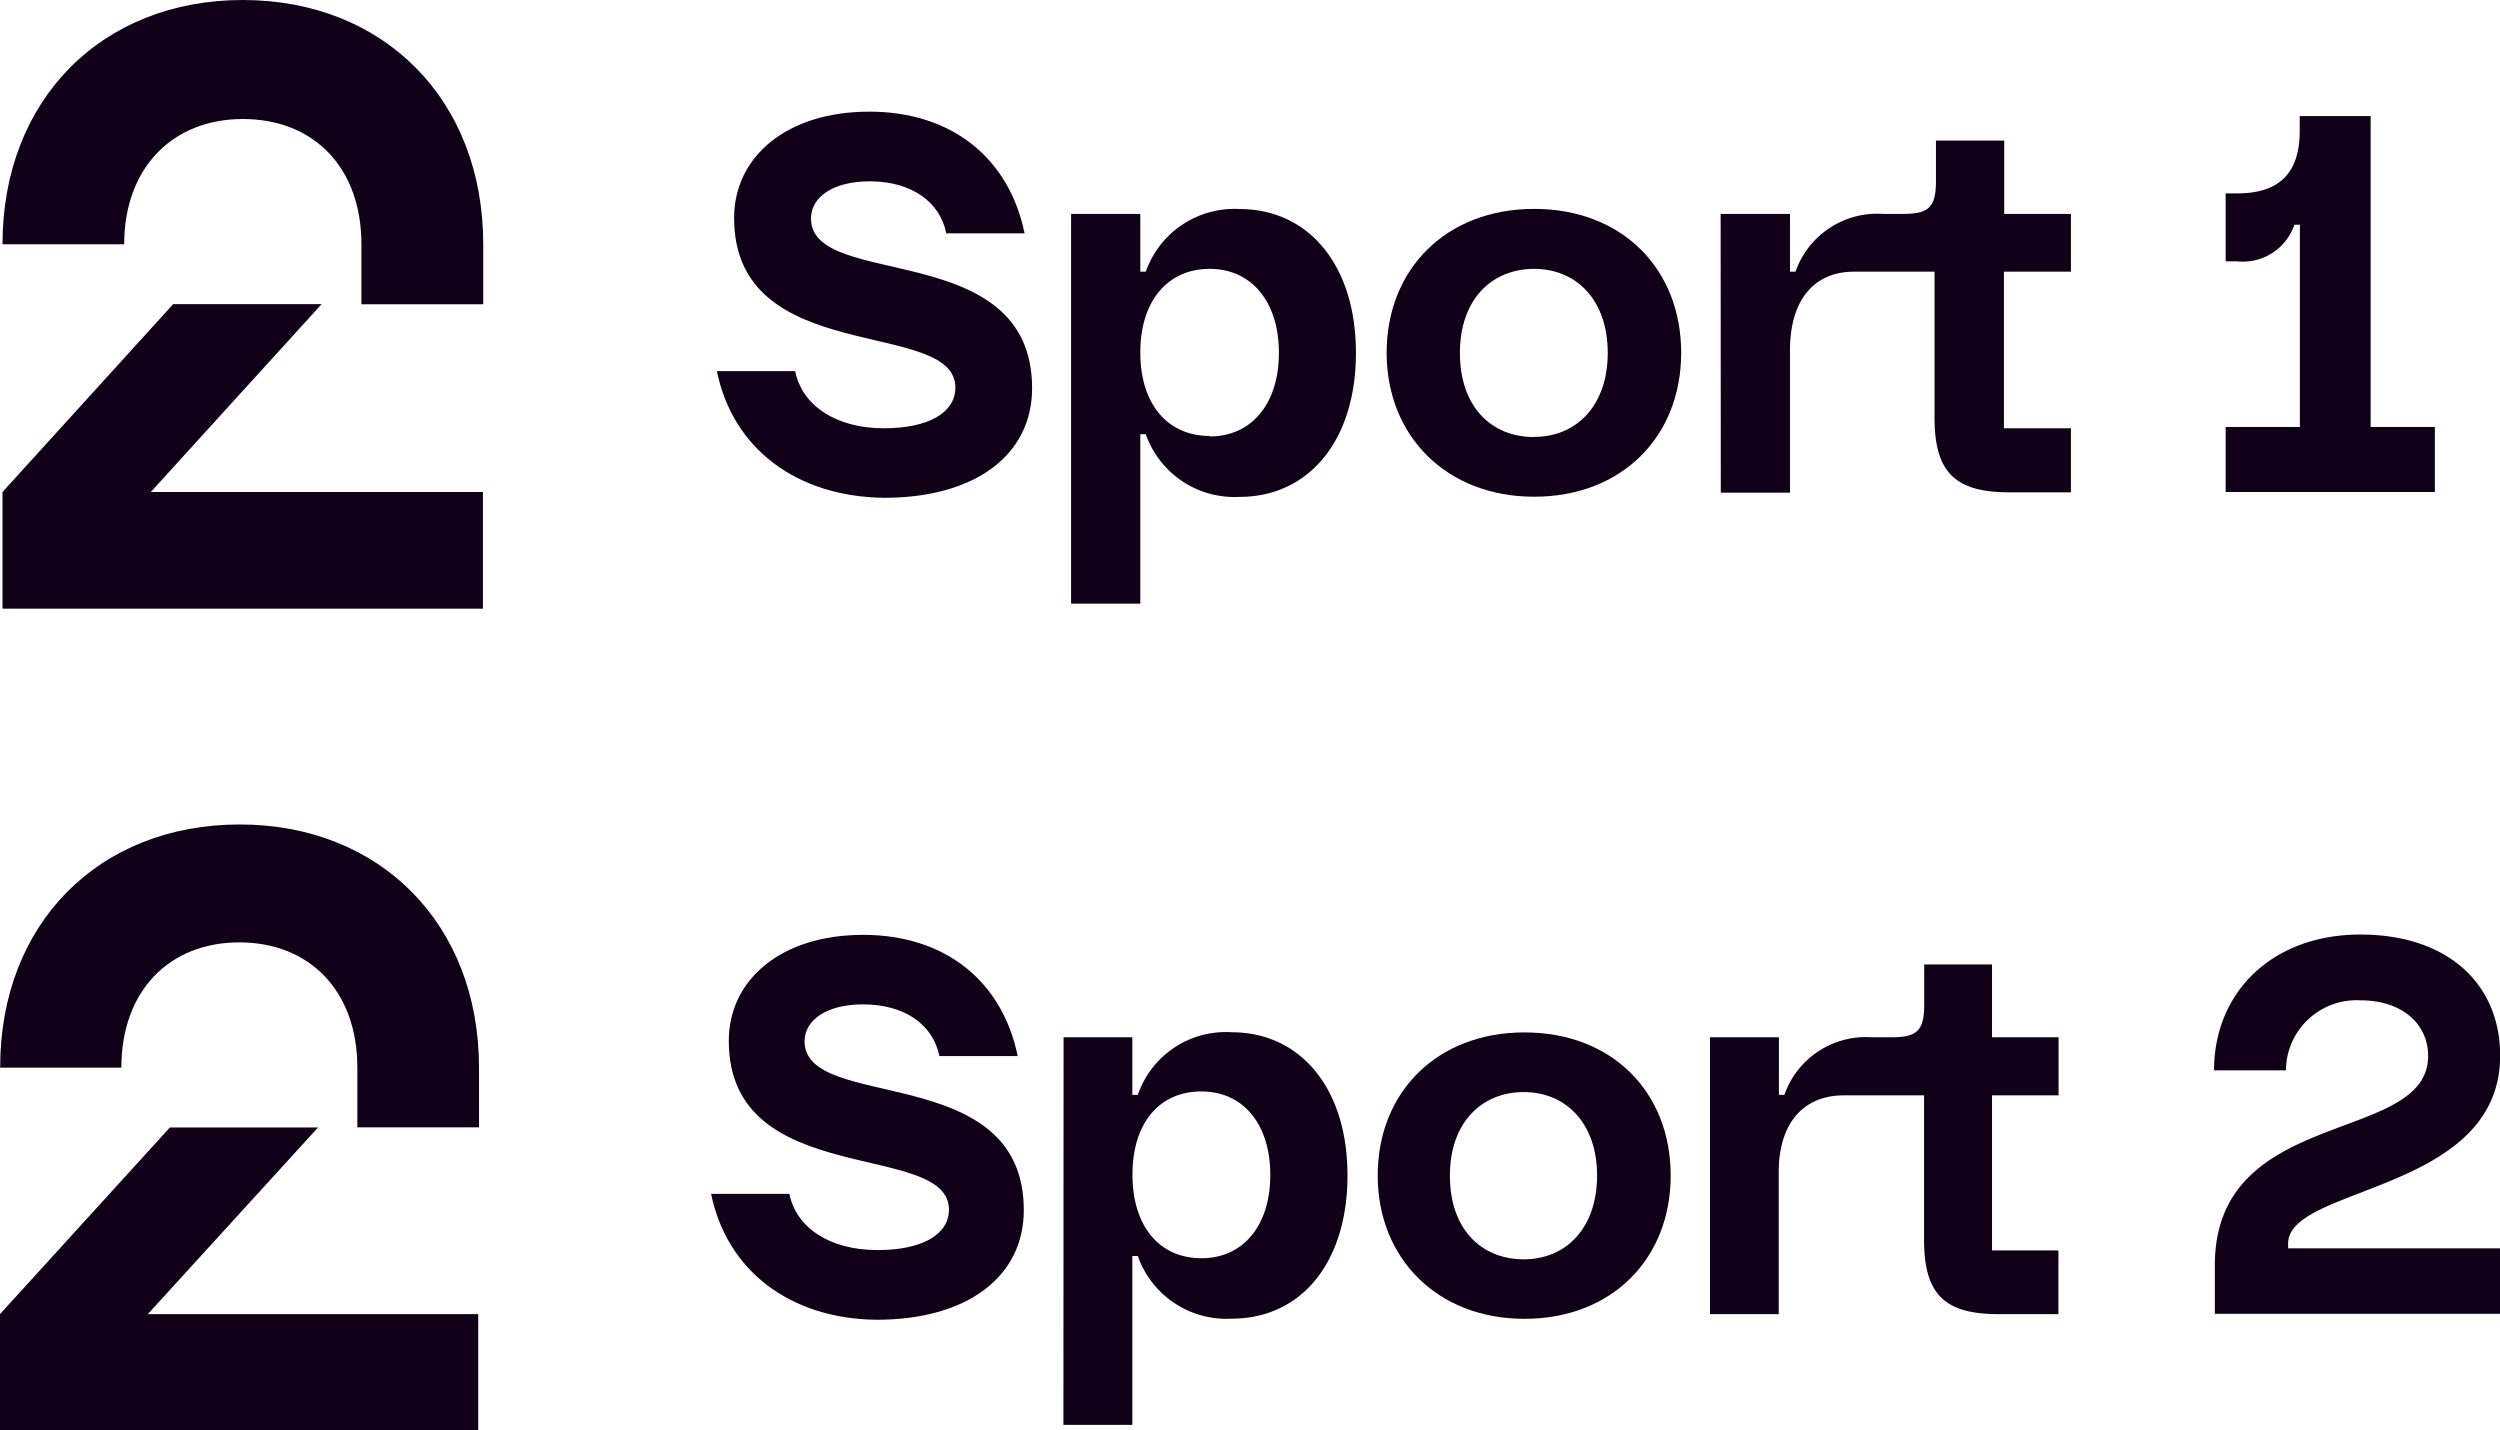
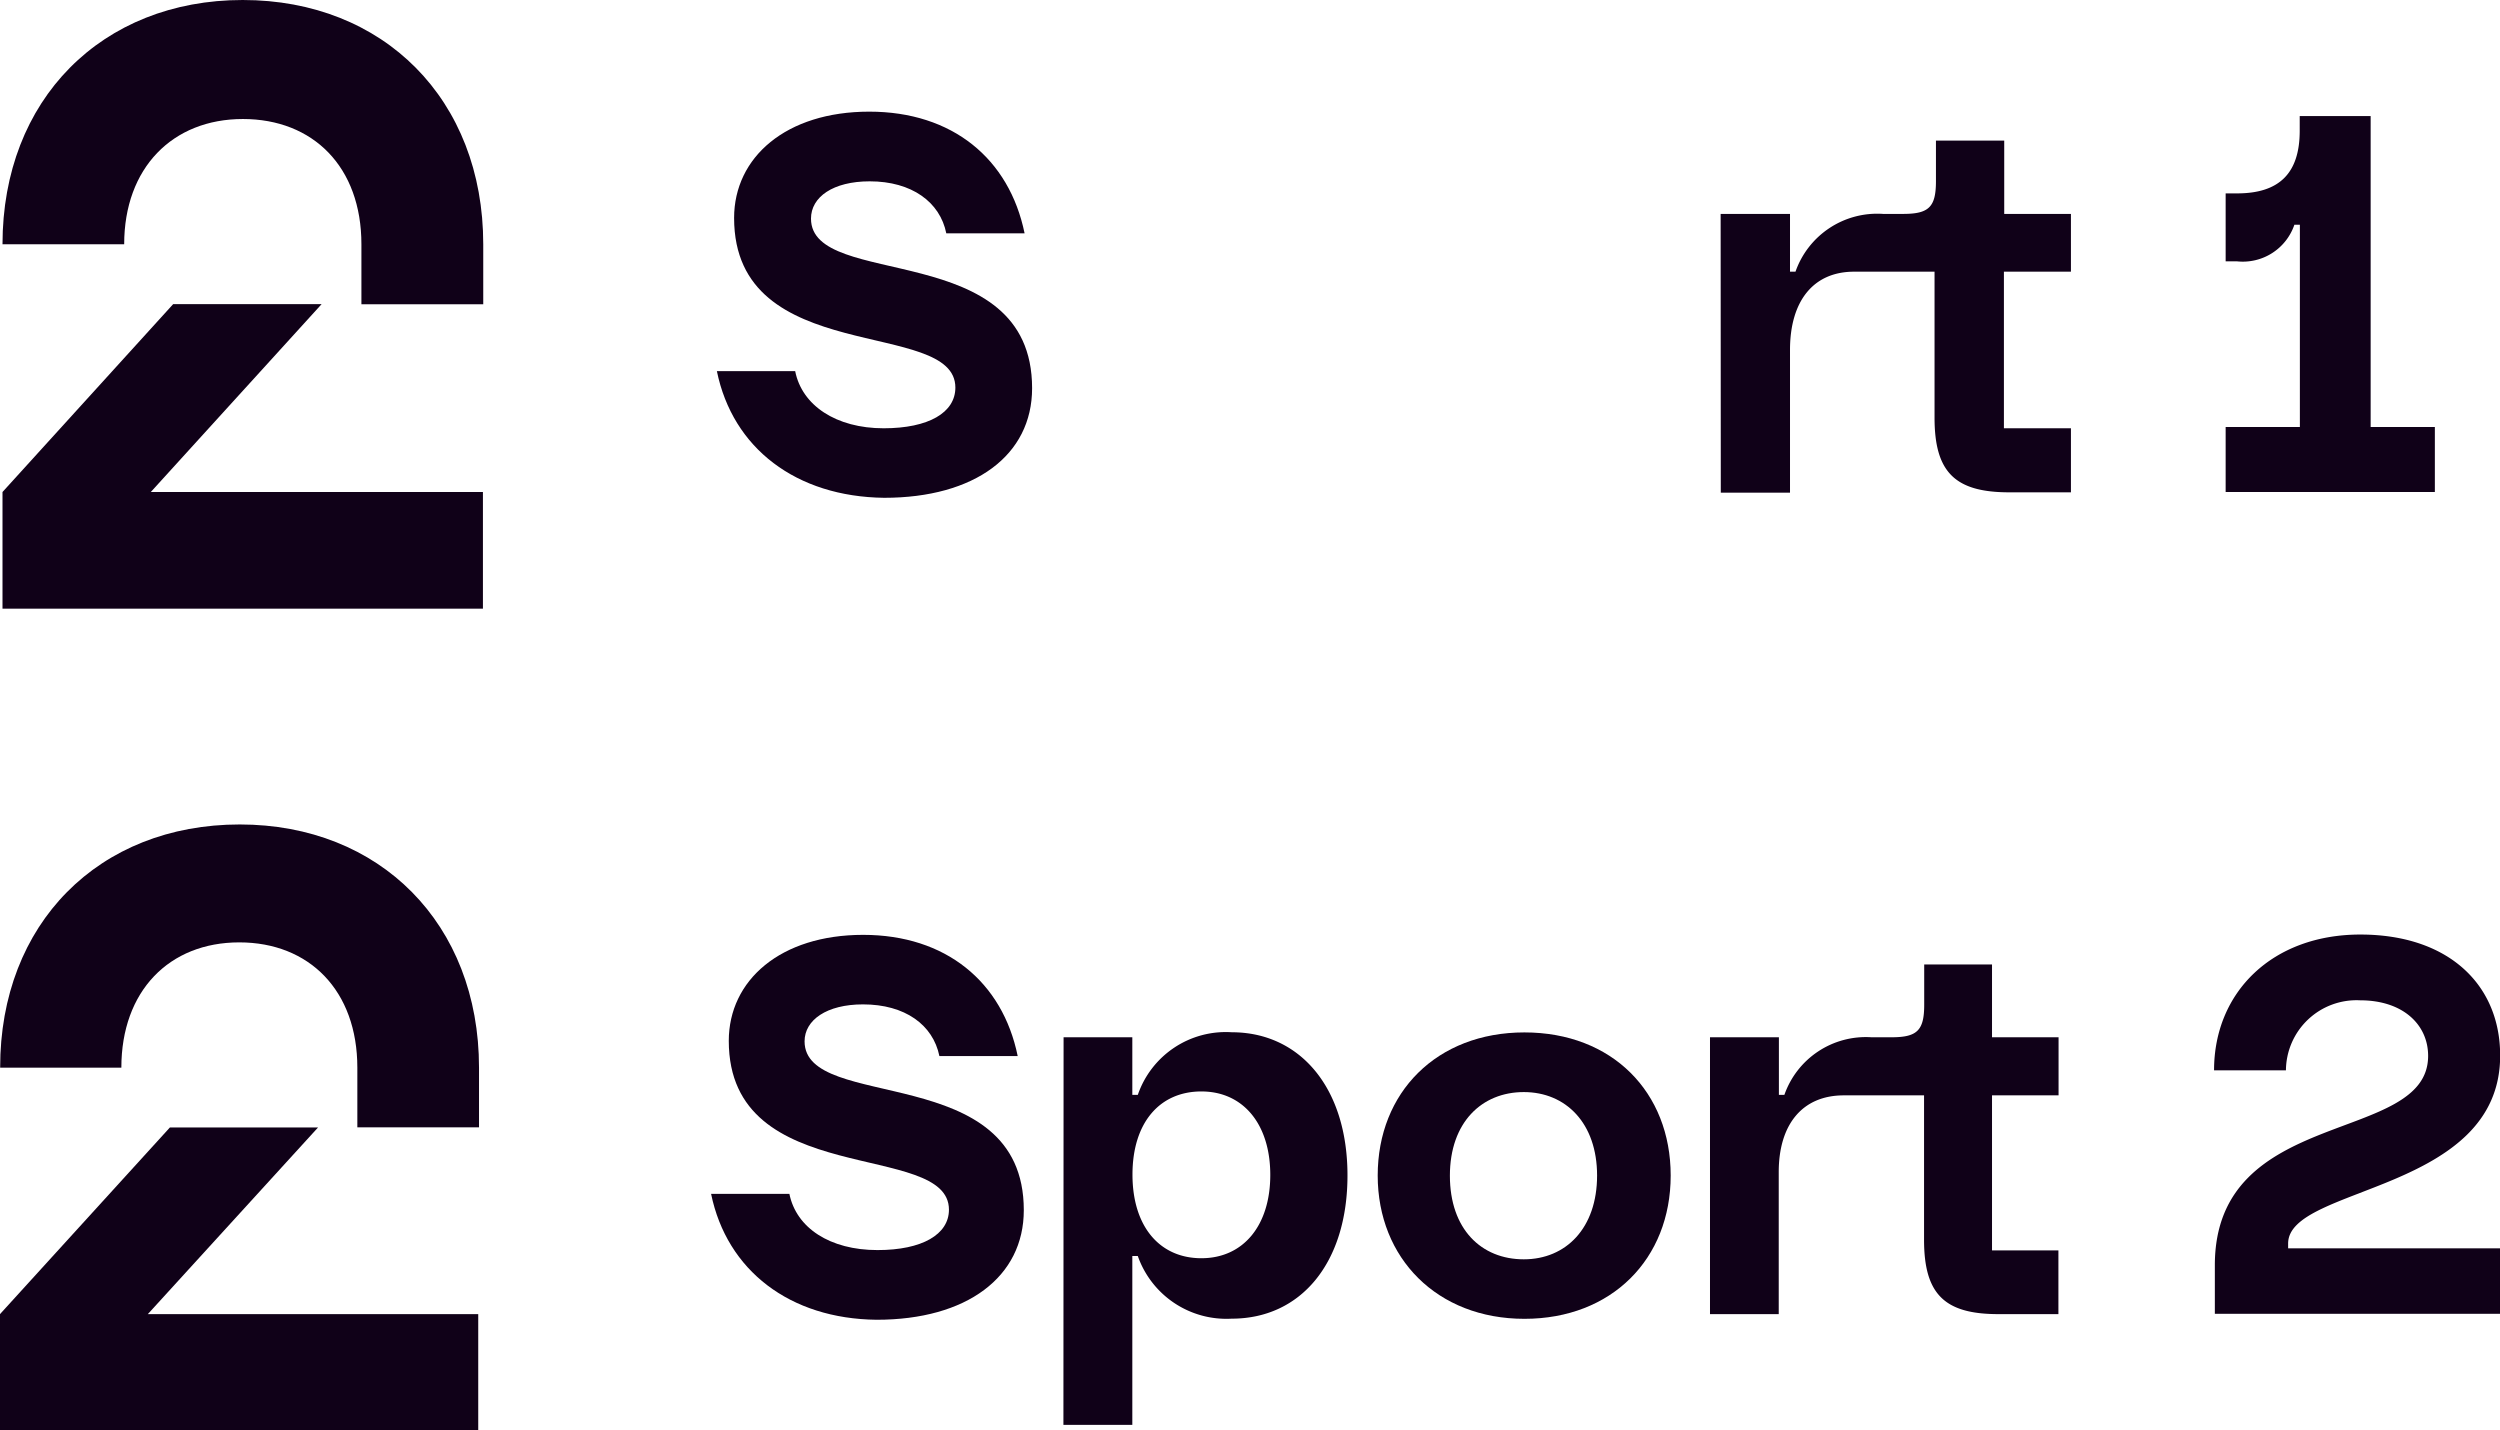
<svg xmlns="http://www.w3.org/2000/svg" id="artwork" viewBox="0 0 159.65 91.33">
  <defs>
    <style>.cls-1{fill:#100118;}</style>
  </defs>
  <path class="cls-1" d="M27.19,12.65c9,0,15.36,6.35,15.36,15.6v3.83H34.77V28.25c0-4.94-3.08-8-7.57-8s-7.58,3.12-7.58,8H11.85C11.85,19,18.2,12.65,27.19,12.65ZM11.85,51.52H42.53V44.07H21.32l10.91-12H22.75l-10.9,12Z" transform="translate(-11.69 -12.65)" />
  <path class="cls-1" d="M57.47,36.35h5C62.9,38.54,65.08,40,68.12,40c2.87,0,4.58-1,4.58-2.6,0-4.48-14.13-1.23-14.13-10.83,0-3.88,3.32-6.79,8.63-6.79s8.94,3,9.92,7.77h-5c-.4-2-2.21-3.32-4.89-3.32-2.34,0-3.75,1-3.75,2.38,0,4.58,14.12,1.19,14.12,10.83,0,4.29-3.67,7-9.45,7C62.53,44.37,58.48,41.28,57.47,36.35Z" transform="translate(-11.69 -12.65)" />
-   <path class="cls-1" d="M80.09,26.31h4.42V30h.35a6,6,0,0,1,6-4c4.36,0,7.42,3.54,7.42,9.19s-3.06,9.19-7.42,9.19a6,6,0,0,1-6-4h-.35V51.2H80.09Zm8.85,14.21c2.68,0,4.42-2.09,4.42-5.34s-1.74-5.36-4.42-5.36-4.43,2.05-4.43,5.34,1.74,5.33,4.43,5.33Z" transform="translate(-11.69 -12.65)" />
-   <path class="cls-1" d="M100.24,35.18c0-5.34,3.8-9.19,9.42-9.19s9.39,3.83,9.39,9.19-3.79,9.19-9.39,9.19S100.24,40.49,100.24,35.18Zm9.42,5.37c2.71,0,4.7-2,4.7-5.37s-2-5.36-4.7-5.36-4.74,1.94-4.74,5.37,2,5.37,4.74,5.37Z" transform="translate(-11.69 -12.65)" />
  <path class="cls-1" d="M121.57,26.31H126V30h.35a5.53,5.53,0,0,1,5.59-3.69h1.29c1.65,0,2.09-.45,2.09-2.09V21.63h4.36v4.68h4.26V30h-4.28V40h4.28v4.09H140c-3.48,0-4.77-1.3-4.77-4.77V30h-5.14C127.5,30,126,31.86,126,35v9.11h-4.42Z" transform="translate(-11.69 -12.65)" />
  <path class="cls-1" d="M153.82,39.92h4.74V27h-.35a3.48,3.48,0,0,1-3.66,2.34h-.73V25h.73c2.71,0,4-1.3,4-4v-.94h4.53V39.92h4.1v4.15H153.82Z" transform="translate(-11.69 -12.65)" />
  <path class="cls-1" d="M27,65.3c8.94,0,15.28,6.33,15.28,15.53v3.81H34.51V80.83c0-4.92-3.07-8-7.54-8s-7.53,3.1-7.53,8H11.7C11.69,71.63,18,65.3,27,65.3ZM11.69,104H42.23V96.57H21.13L32,84.65H22.54L11.69,96.57Z" transform="translate(-11.69 -12.65)" />
  <path class="cls-1" d="M57.1,88.89h5c.44,2.17,2.58,3.59,5.63,3.59,2.85,0,4.56-1,4.56-2.58,0-4.46-14.06-1.23-14.06-10.78,0-3.87,3.3-6.77,8.58-6.77s8.9,3,9.87,7.74h-5c-.41-2-2.2-3.3-4.88-3.3-2.32,0-3.73,1-3.73,2.36,0,4.56,14,1.19,14,10.78,0,4.27-3.64,7-9.4,7C62.13,96.87,58.11,93.79,57.1,88.89Z" transform="translate(-11.69 -12.65)" />
  <path class="cls-1" d="M79.61,78.89H84v3.68h.35a5.94,5.94,0,0,1,6-4c4.34,0,7.39,3.52,7.39,9.14s-3,9.15-7.39,9.15a6,6,0,0,1-6-4H84v10.78h-4.4ZM88.41,93c2.67,0,4.4-2.08,4.4-5.32s-1.73-5.33-4.4-5.33-4.4,2-4.4,5.31S85.74,93,88.41,93Z" transform="translate(-11.69 -12.65)" />
  <path class="cls-1" d="M99.67,87.72c0-5.31,3.77-9.14,9.37-9.14s9.34,3.81,9.34,9.14-3.77,9.15-9.34,9.15S99.67,93,99.67,87.72ZM109,93.07c2.7,0,4.68-2,4.68-5.35s-2-5.33-4.68-5.33-4.72,1.93-4.72,5.34,2,5.34,4.72,5.34Z" transform="translate(-11.69 -12.65)" />
  <path class="cls-1" d="M120.89,78.89h4.4v3.68h.35a5.51,5.51,0,0,1,5.56-3.68h1.29c1.63,0,2.08-.44,2.08-2.07V74.24h4.33v4.65h4.25V82.6H138.9v9.9h4.24v4.07H139.3c-3.45,0-4.74-1.29-4.74-4.75V82.6h-5.13c-2.61,0-4.15,1.82-4.15,4.9v9.07h-4.39Z" transform="translate(-11.69 -12.65)" />
  <path class="cls-1" d="M166.75,80.08c0-2-1.61-3.55-4.34-3.55A4.51,4.51,0,0,0,157.67,81h-4.59c0-5,3.73-8.67,9.34-8.67s8.93,3.18,8.93,7.73c0,8.77-13.54,8.3-13.54,12v.31h13.54v4.18H153.13v-3.1C153.13,83.23,166.75,85.78,166.75,80.08Z" transform="translate(-11.69 -12.65)" />
</svg>